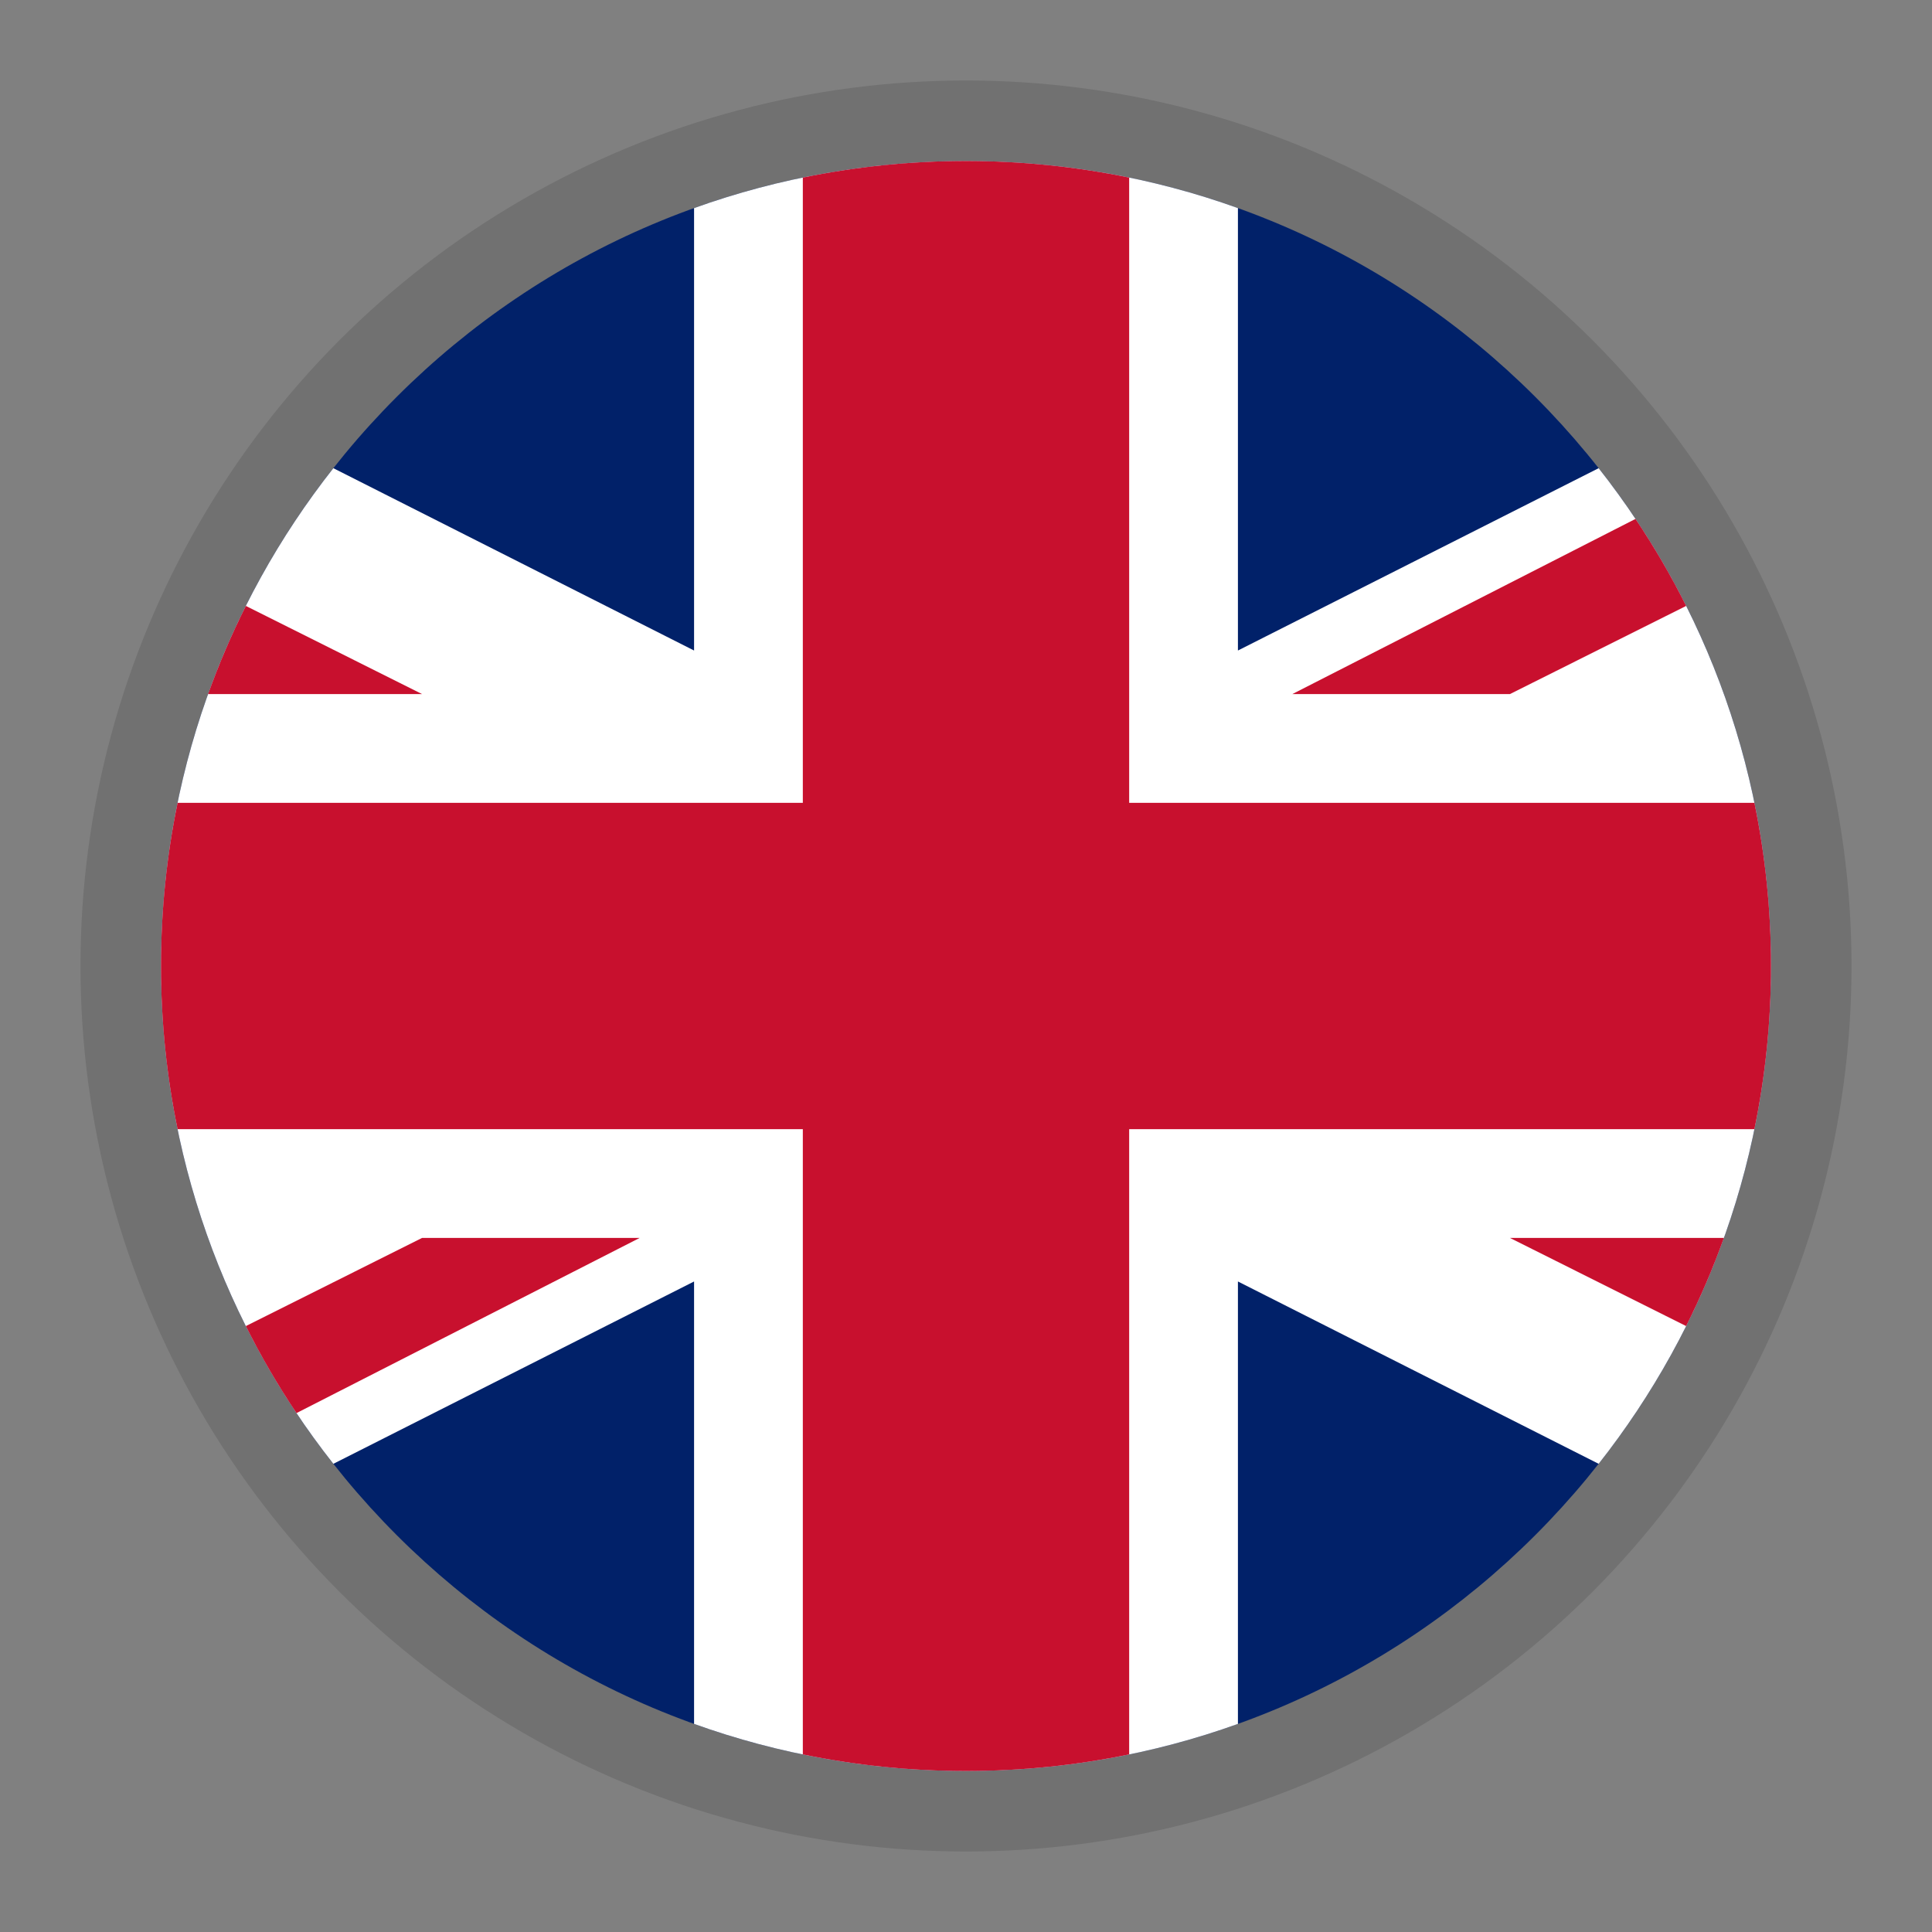
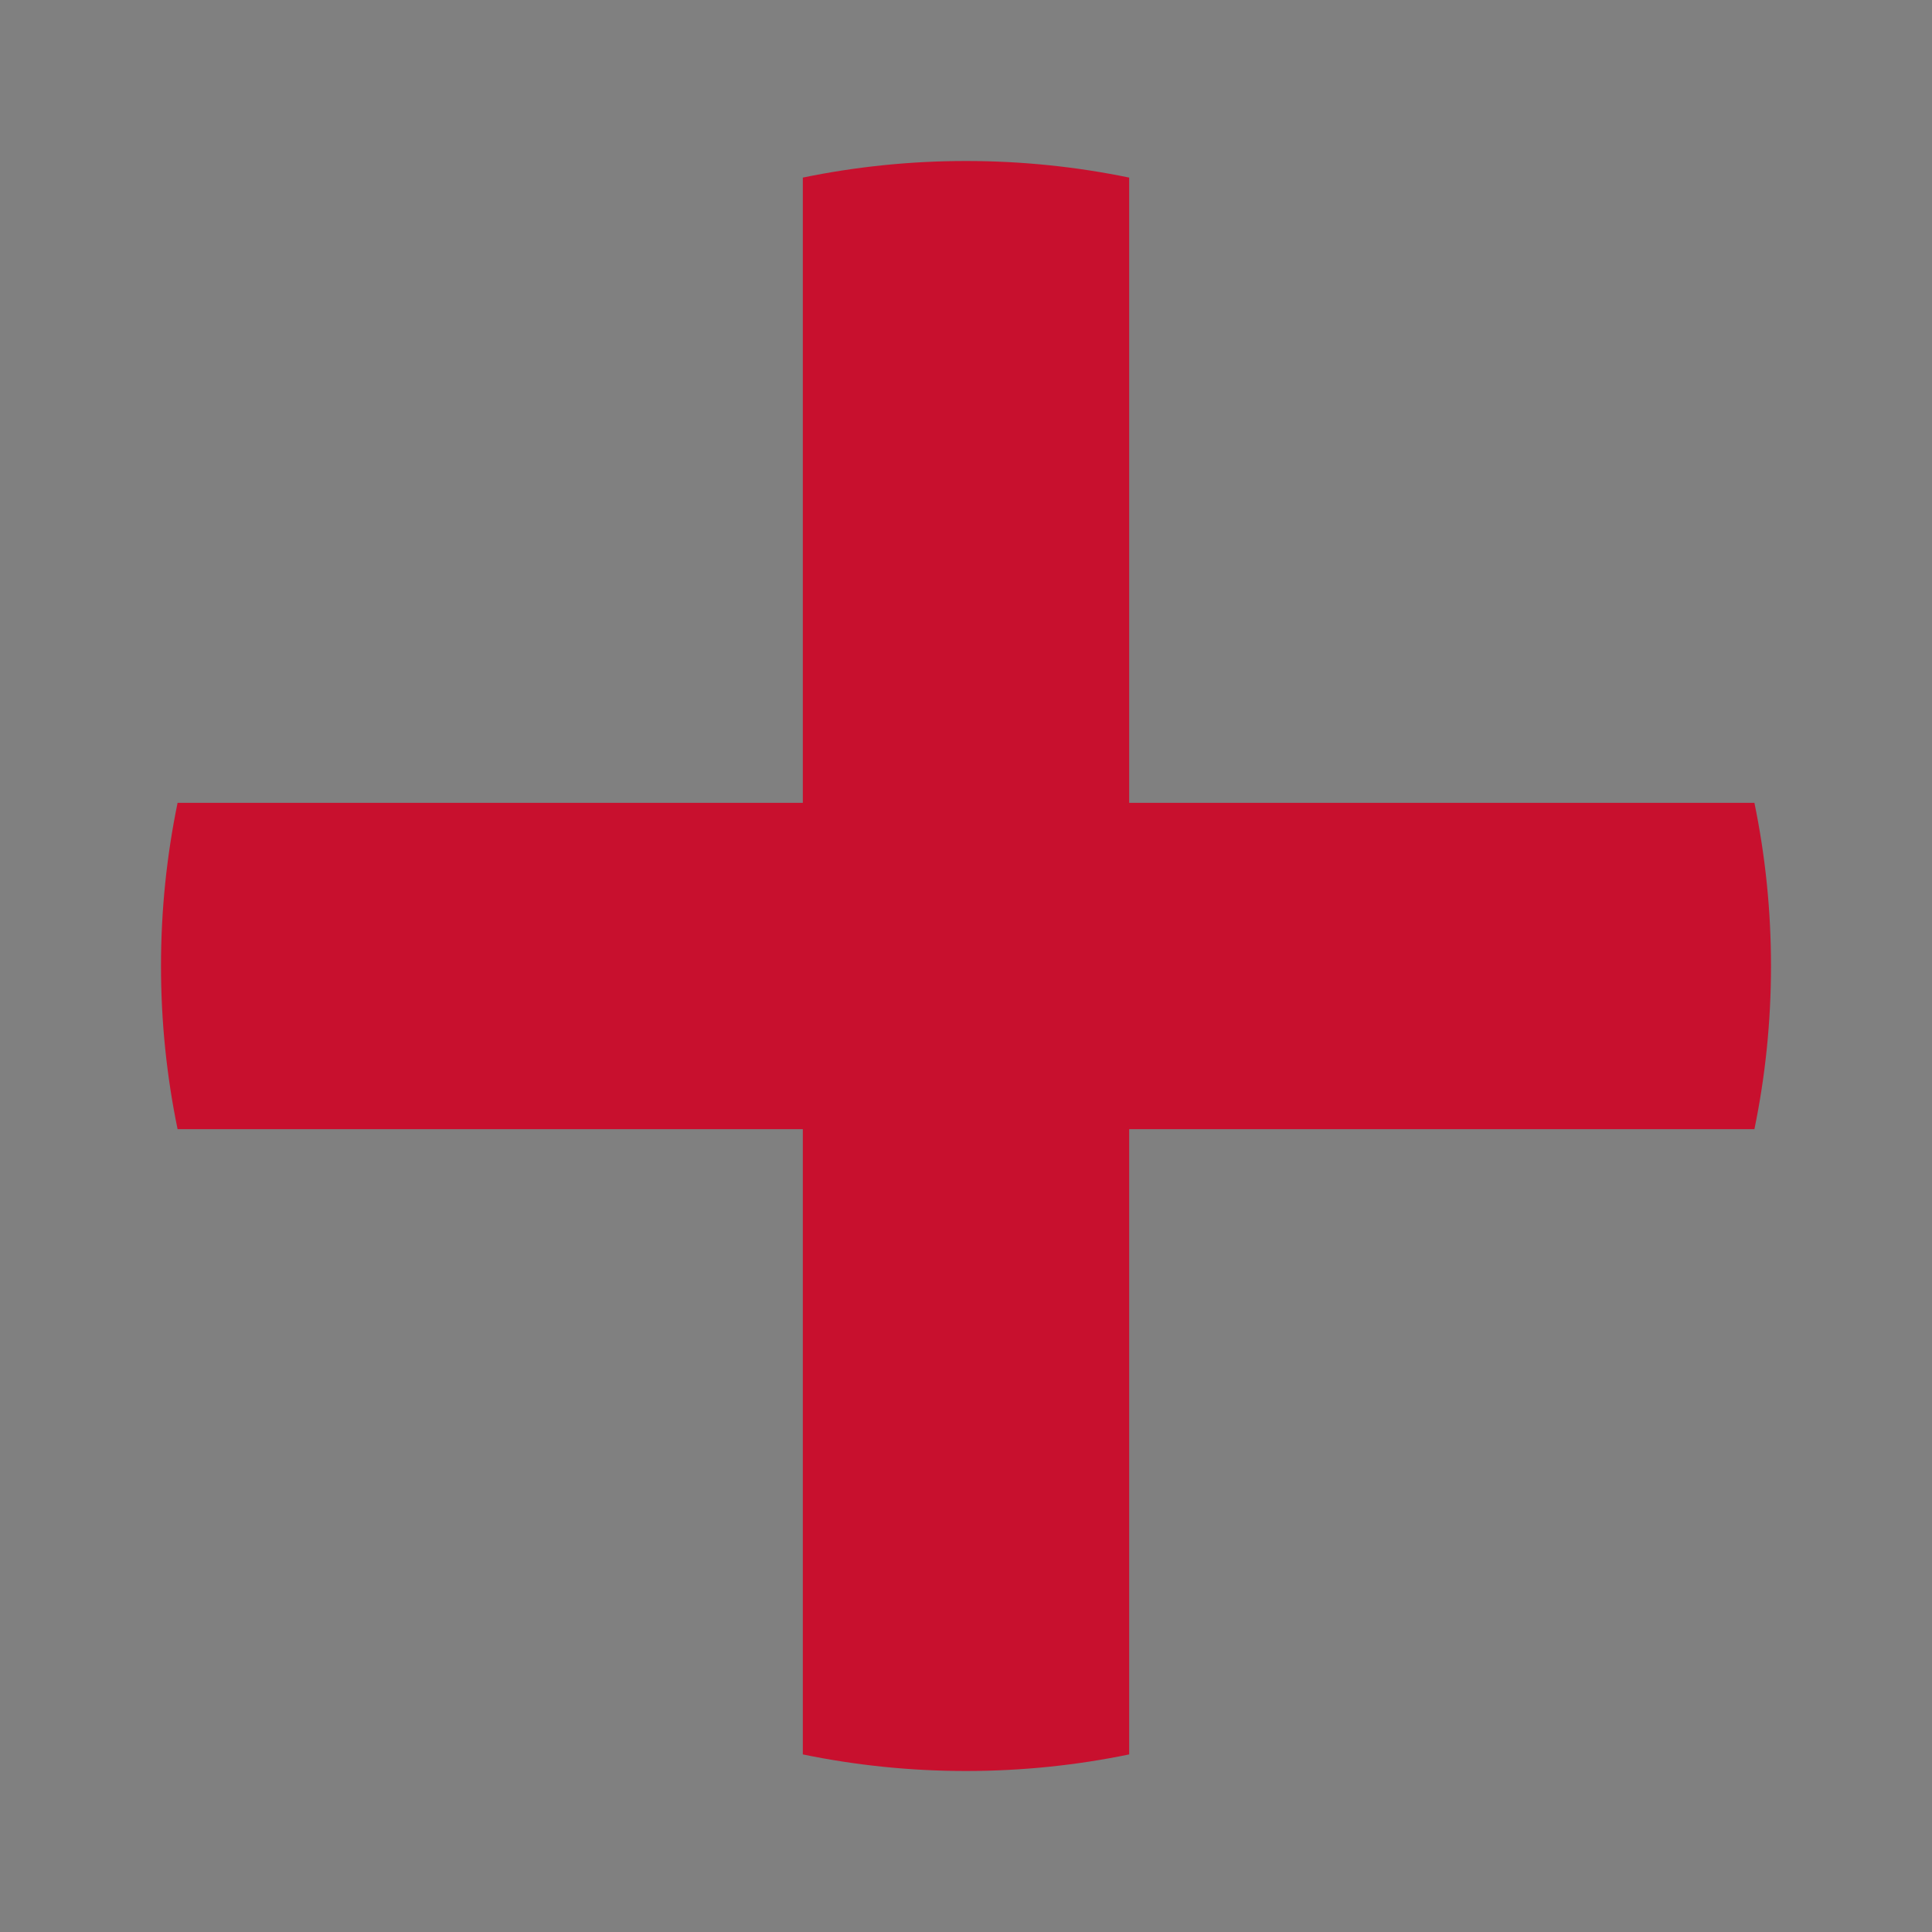
<svg xmlns="http://www.w3.org/2000/svg" width="24" height="24" viewBox="0 0 24 24" fill="none">
  <rect x="0" y="0" width="24" height="24" fill="#808080" stroke="none" />
-   <circle cx="12" cy="12" r="10.5" stroke="black" stroke-opacity="0.12" />
-   <path fill-rule="evenodd" clip-rule="evenodd" d="M12 22C17.523 22 22 17.523 22 12C22 6.477 17.523 2 12 2C6.477 2 2 6.477 2 12C2 17.523 6.477 22 12 22Z" fill="#012169" />
-   <path fill-rule="evenodd" clip-rule="evenodd" d="M8.622 2.585V8.081L4.141 5.816C2.8 7.517 2 9.665 2 12C2 14.335 2.8 16.483 4.141 18.184L8.622 15.919V21.415C9.677 21.794 10.814 22 12 22C13.186 22 14.323 21.794 15.378 21.415V15.919L19.859 18.184C21.2 16.483 22 14.335 22 12C22 9.665 21.2 7.517 19.859 5.816L15.378 8.081V2.585C14.323 2.206 13.186 2 12 2C10.814 2 9.677 2.206 8.622 2.585Z" fill="white" />
  <path fill-rule="evenodd" clip-rule="evenodd" d="M9.973 21.794V14.027H2.206C2.071 13.372 2 12.694 2 12C2 11.306 2.071 10.628 2.206 9.973H9.973V2.206C10.628 2.071 11.306 2 12 2C12.694 2 13.372 2.071 14.027 2.206V9.973H21.794C21.929 10.628 22 11.306 22 12C22 12.694 21.929 13.372 21.794 14.027H14.027V21.794C13.372 21.929 12.694 22 12 22C11.306 22 10.628 21.929 9.973 21.794Z" fill="#C8102E" />
-   <path fill-rule="evenodd" clip-rule="evenodd" d="M3.683 17.554C3.452 17.209 3.241 16.848 3.054 16.473L5.243 15.378L7.946 15.378L3.683 17.554ZM21.415 15.378C21.28 15.754 21.123 16.12 20.946 16.473L18.757 15.378H21.415Z" fill="#C8102E" />
-   <path fill-rule="evenodd" clip-rule="evenodd" d="M2.585 8.622H5.243L3.054 7.527C2.877 7.88 2.72 8.246 2.585 8.622ZM20.317 6.446C20.548 6.792 20.759 7.152 20.946 7.527L18.757 8.622H16.054L20.317 6.446Z" fill="#C8102E" />
</svg>